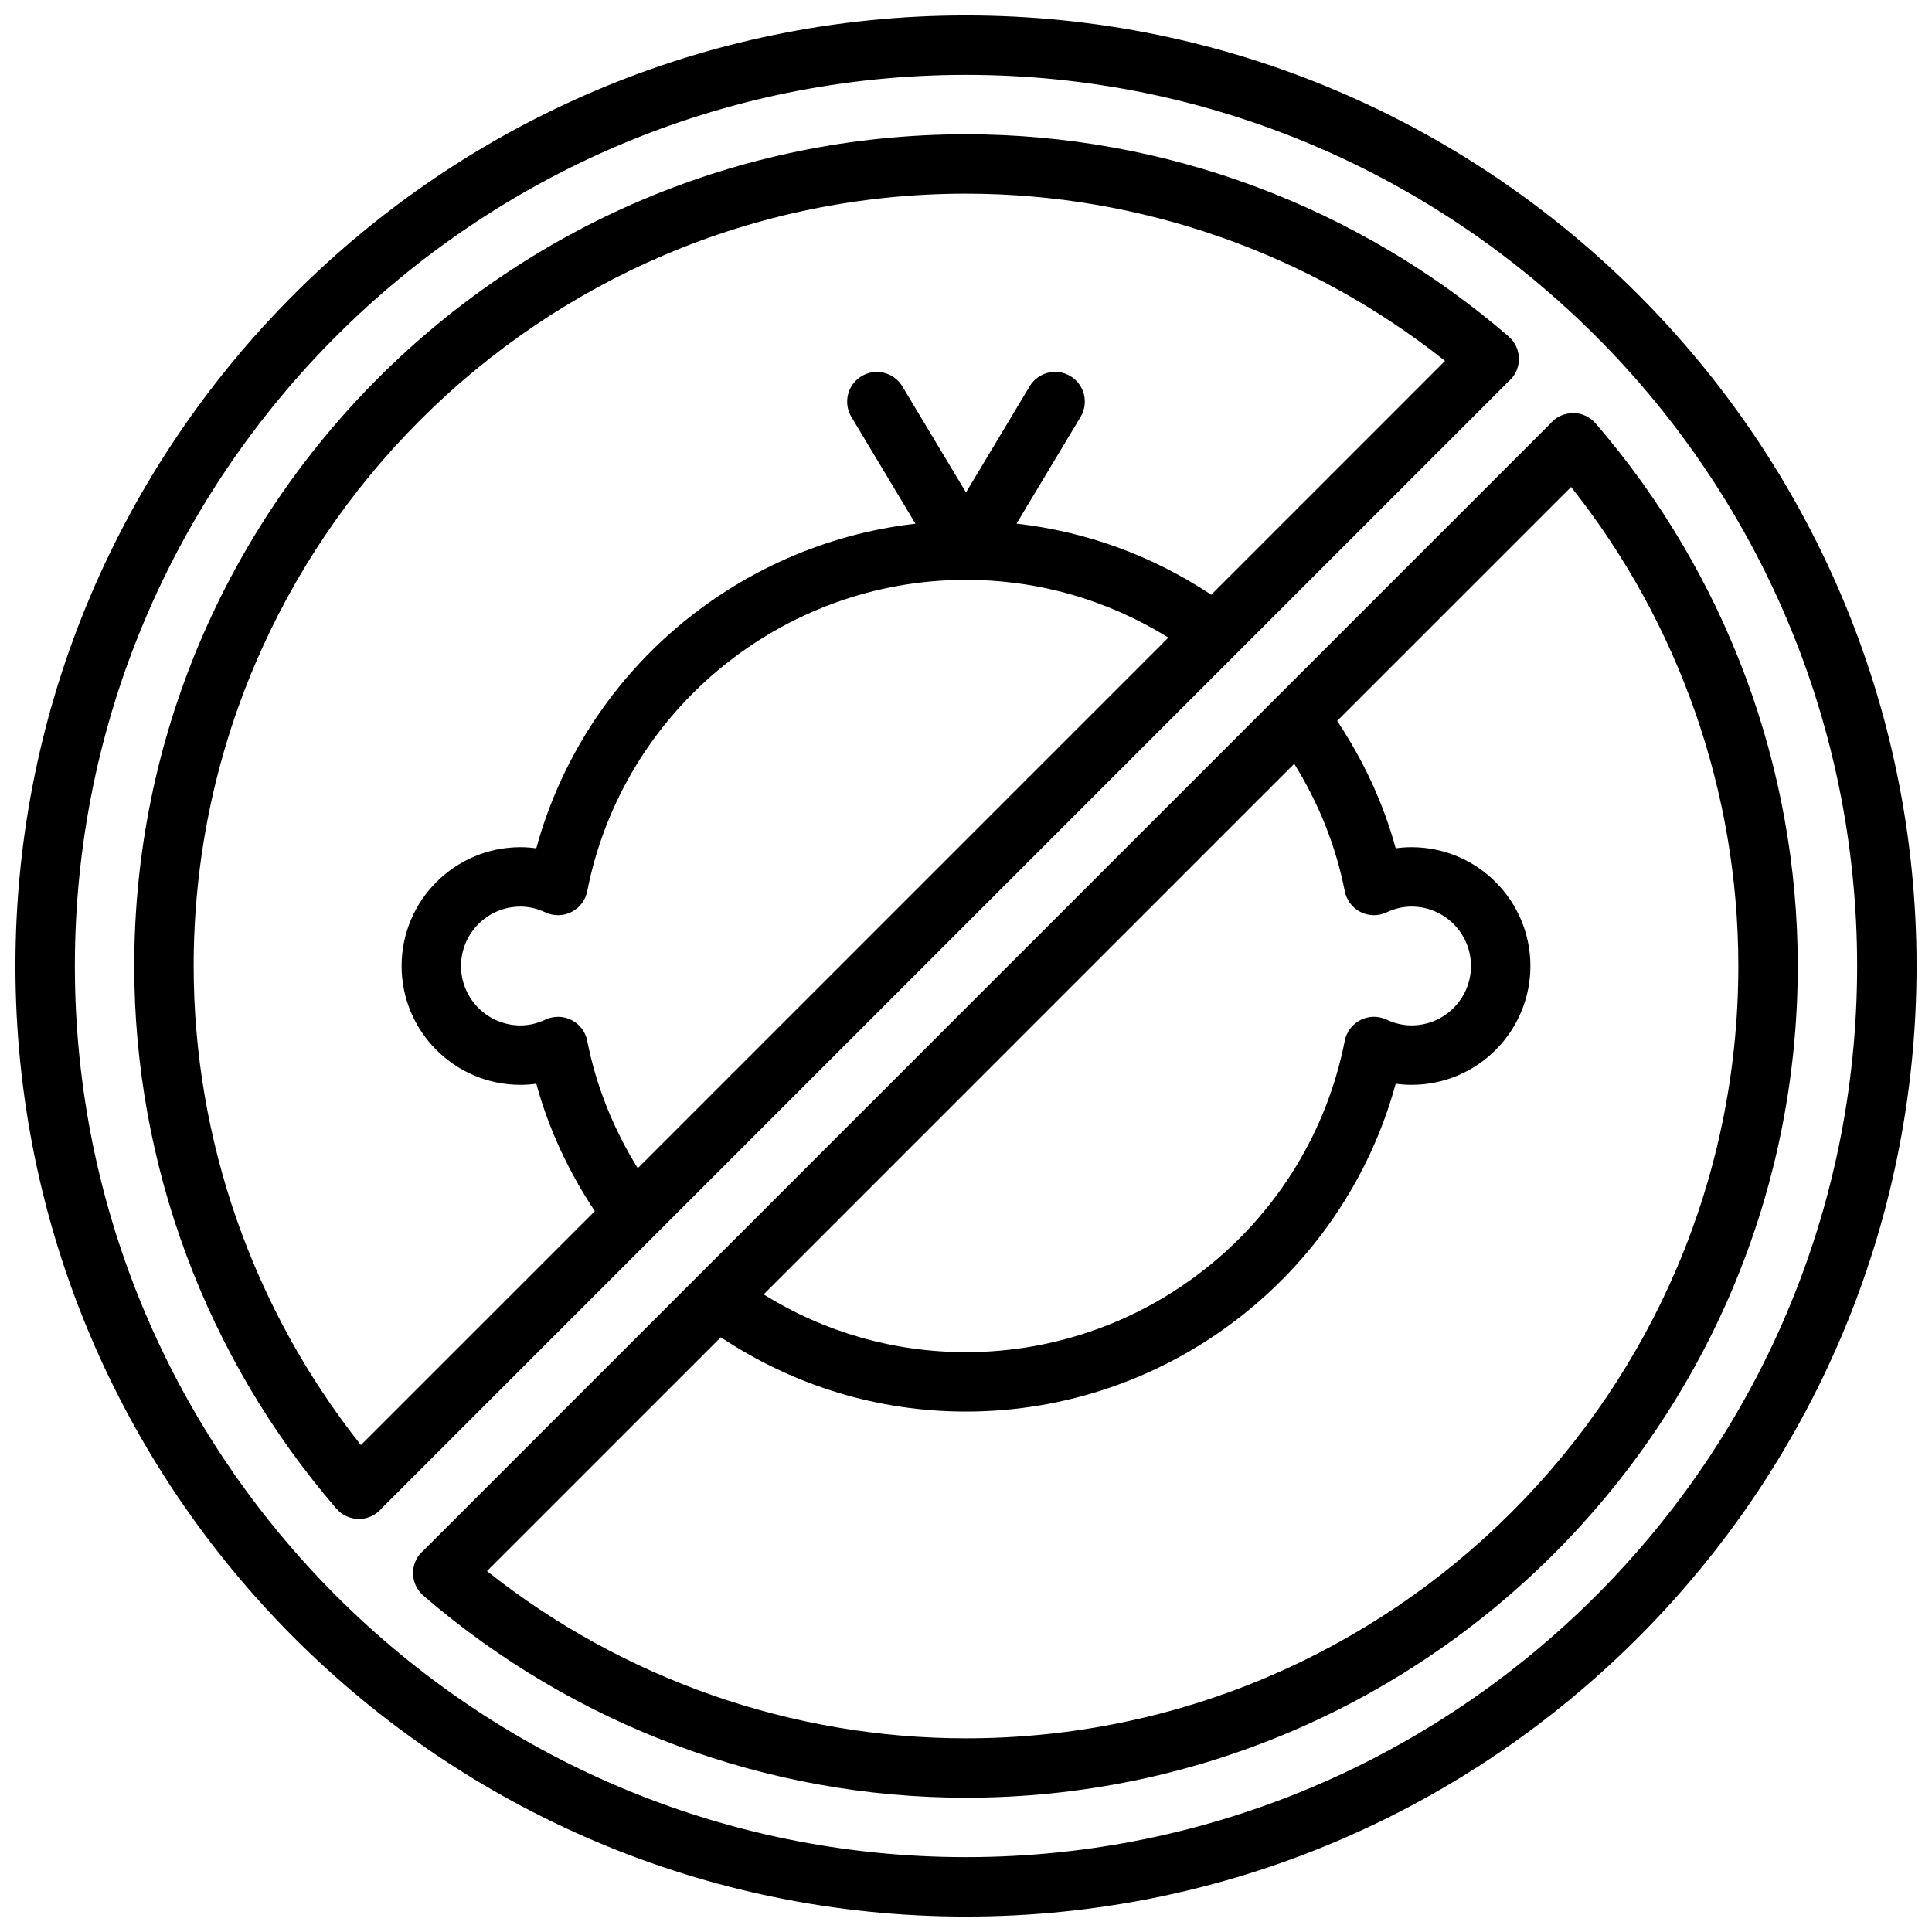
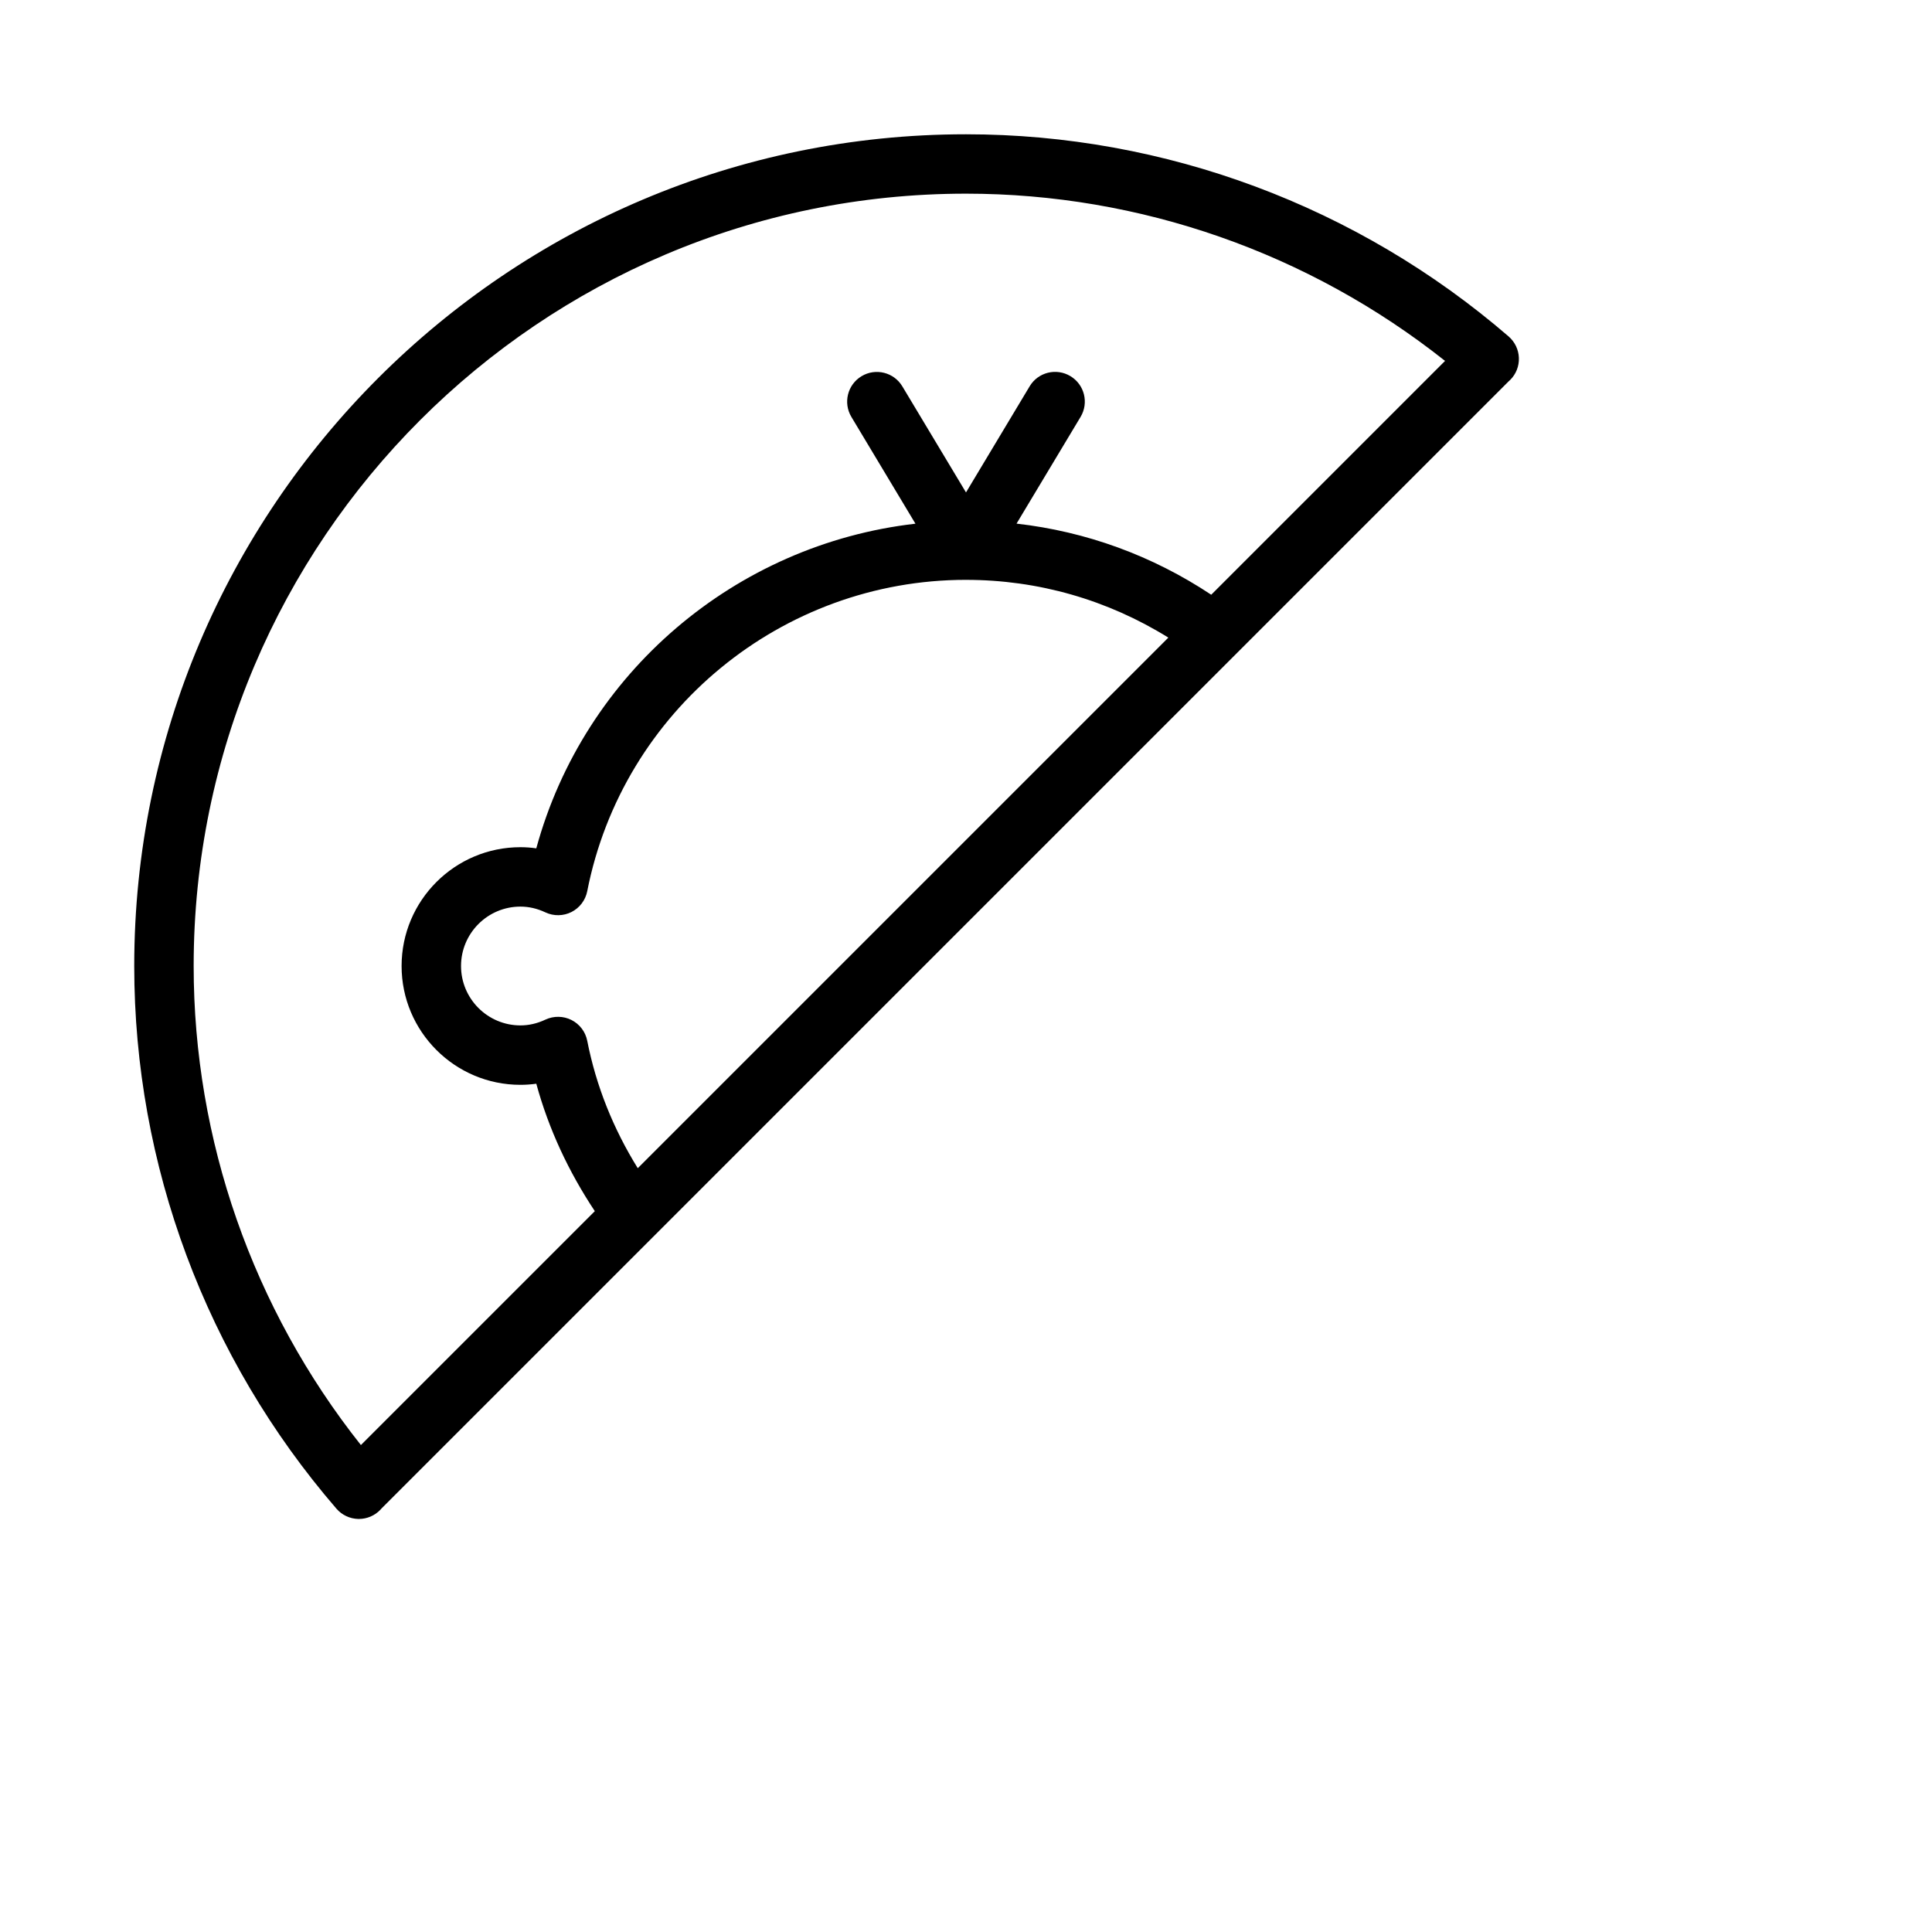
<svg xmlns="http://www.w3.org/2000/svg" width="800px" height="800px" version="1.1" viewBox="144 144 512 512">
  <defs>
    <clipPath id="a">
-       <path d="m148.09 148.09h503.81v503.81h-503.81z" />
-     </clipPath>
+       </clipPath>
  </defs>
  <g clip-path="url(#a)">
-     <path d="m400 148.09c-138.9 0-251.91 113.01-251.91 251.91s113 251.91 251.91 251.91 251.91-113 251.91-251.91c-0.004-138.9-113.01-251.91-251.91-251.91zm0 488.07c-130.22 0-236.16-105.94-236.16-236.16s105.95-236.16 236.16-236.16 236.16 105.94 236.16 236.16c0 130.22-105.94 236.16-236.16 236.16z" />
-   </g>
+     </g>
  <path d="m544.22 244.68c1.551-1.543 2.387-3.668 2.297-5.856-0.078-2.18-1.07-4.234-2.723-5.668-40.031-34.543-91.094-53.57-143.8-53.57-121.55 0-220.42 98.871-220.42 220.42 0 52.703 19.027 103.78 53.578 143.8 1.449 1.684 3.559 2.676 5.777 2.731h0.18c2.164 0 4.234-0.891 5.723-2.465 0.086-0.094 0.188-0.203 0.293-0.332l298.62-298.62c0.164-0.145 0.34-0.305 0.465-0.438zm-144.22 52.988c19.129 0 37.488 5.289 53.625 15.305l-140.61 140.61c-6.473-10.438-11.027-21.734-13.391-33.762-0.465-2.387-2.008-4.418-4.172-5.512-2.156-1.086-4.707-1.125-6.902-0.102-2.164 1.023-4.394 1.535-6.629 1.535-8.684 0-15.742-7.062-15.742-15.742 0-8.684 7.062-15.742 15.742-15.742 2.234 0 4.465 0.512 6.629 1.535 2.195 1.031 4.746 0.984 6.902-0.102 2.164-1.102 3.699-3.125 4.172-5.512 9.383-47.816 51.594-82.516 100.38-82.516zm64.988 3.941c-15.609-10.367-33.148-16.75-51.594-18.844l16.973-28.285c2.234-3.731 1.031-8.566-2.699-10.801-3.738-2.242-8.566-1.039-10.801 2.699l-16.867 28.121-16.871-28.109c-2.234-3.731-7.078-4.938-10.801-2.699-3.731 2.234-4.938 7.07-2.699 10.801l16.973 28.293c-47.648 5.457-87.781 39.508-100.48 86.035-1.387-0.203-2.797-0.305-4.207-0.305-17.367 0-31.488 14.121-31.488 31.488s14.121 31.488 31.488 31.488c1.41 0 2.816-0.102 4.211-0.293 3.273 11.996 8.543 23.277 15.508 33.77l-61.992 61.984c-28.637-36.109-44.32-80.859-44.32-126.95 0-112.86 91.82-204.68 204.68-204.68 46.09 0 90.852 15.68 126.95 44.32z" />
-   <path d="m566.84 256.19c-1.457-1.684-3.559-2.676-5.777-2.731-2.457 0.055-4.375 0.852-5.902 2.465-0.086 0.094-0.188 0.203-0.293 0.332l-298.63 298.63c-0.172 0.148-0.34 0.301-0.473 0.434-1.551 1.543-2.387 3.668-2.305 5.856 0.078 2.18 1.07 4.234 2.723 5.668 40.047 34.543 91.113 53.57 143.82 53.57 121.54 0 220.42-98.879 220.42-220.42-0.004-52.699-19.031-103.77-53.578-143.8zm-79.855 90.223c6.473 10.438 11.027 21.734 13.391 33.762 0.473 2.387 2.008 4.418 4.172 5.512s4.715 1.141 6.902 0.102c2.168-1.023 4.394-1.535 6.629-1.535 8.684 0 15.742 7.062 15.742 15.742 0 8.684-7.062 15.742-15.742 15.742-2.234 0-4.465-0.512-6.629-1.535-2.195-1.031-4.746-0.984-6.902 0.102-2.164 1.102-3.699 3.125-4.172 5.512-9.383 47.82-51.594 82.52-100.38 82.52-19.129 0-37.488-5.289-53.625-15.305zm-86.984 258.26c-46.09 0-90.852-15.68-126.95-44.32l61.969-61.961c19.348 12.855 41.656 19.688 64.984 19.688 53.402 0 100-36.055 113.87-86.883 1.395 0.188 2.801 0.293 4.211 0.293 17.367 0 31.488-14.121 31.488-31.488s-14.121-31.488-31.488-31.488c-1.41 0-2.816 0.102-4.211 0.293-3.273-11.996-8.543-23.277-15.508-33.77l61.992-61.984c28.637 36.105 44.32 80.855 44.32 126.95 0 112.86-91.82 204.67-204.67 204.67z" />
</svg>